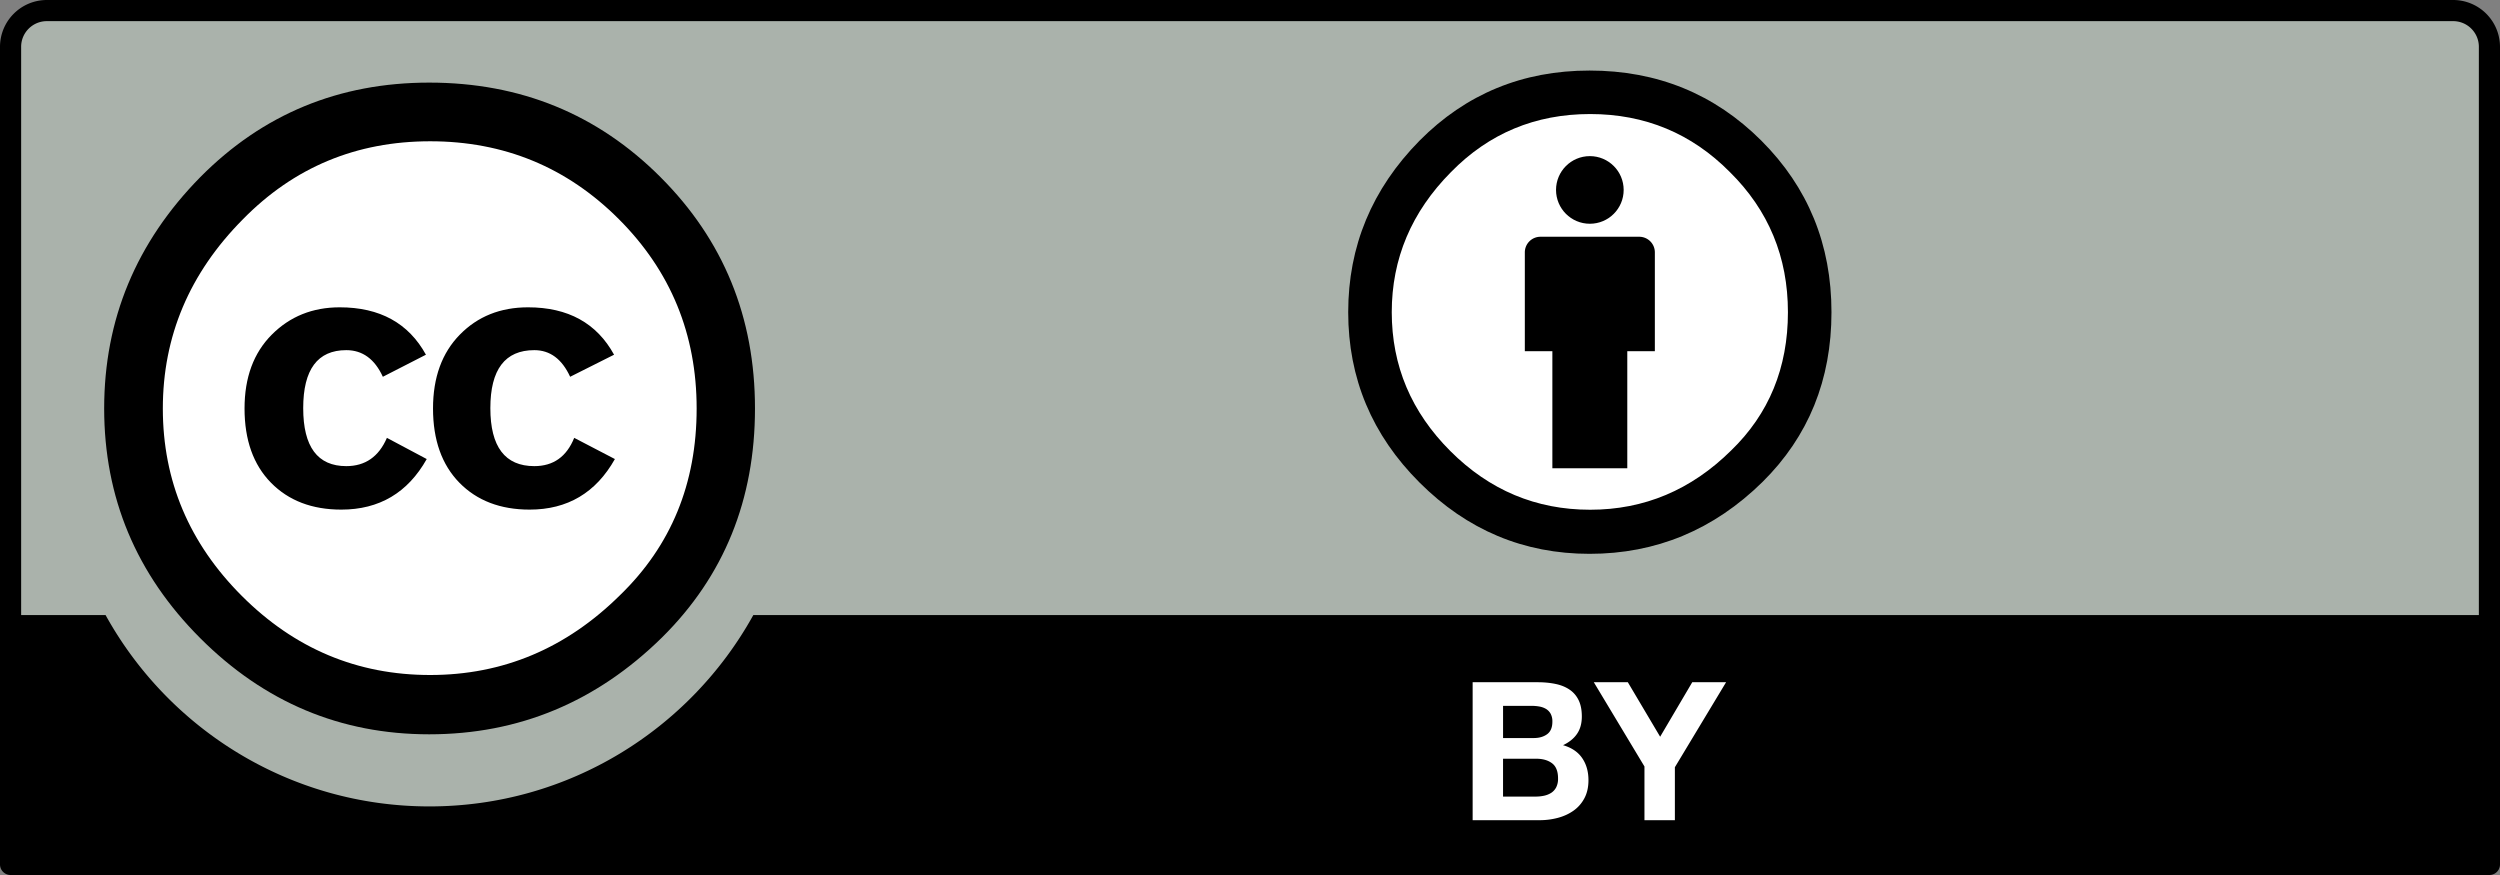
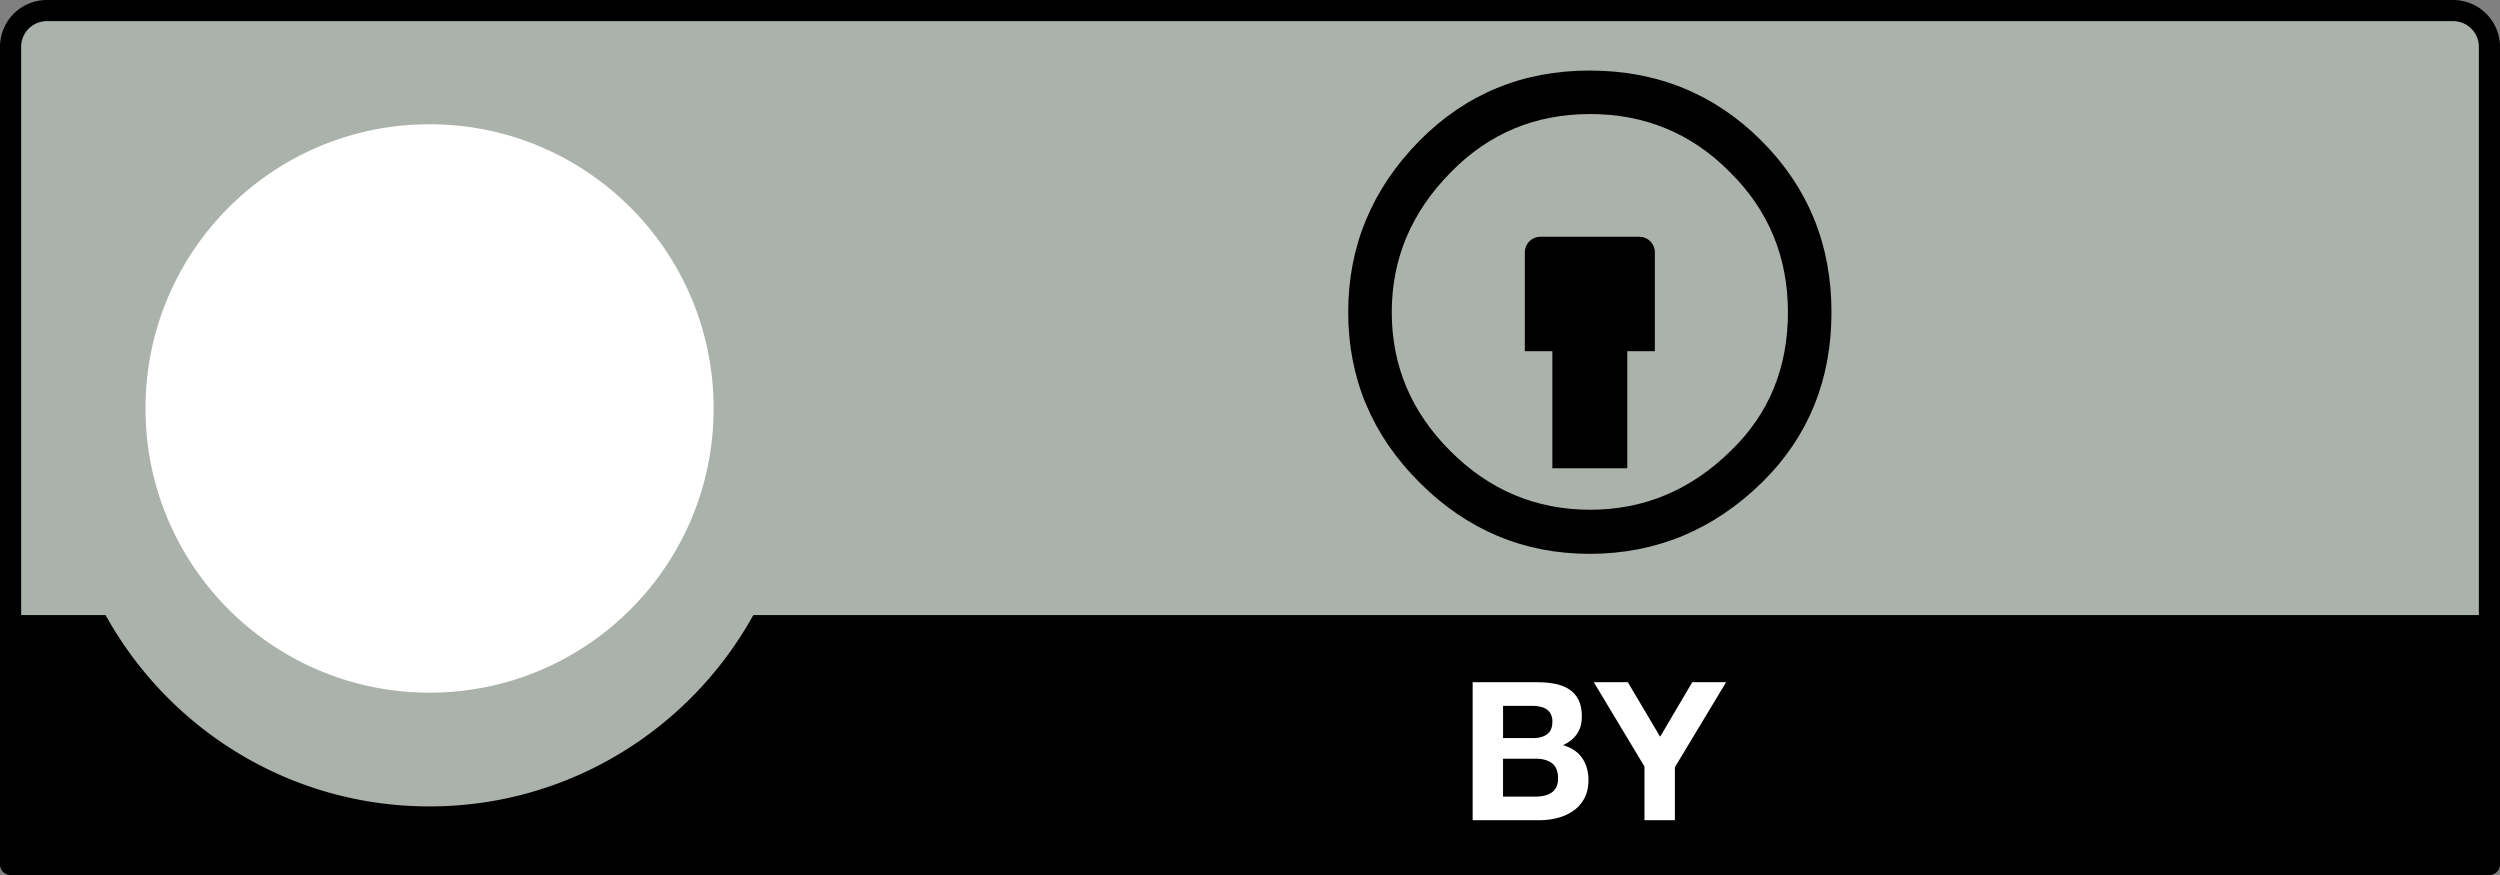
<svg xmlns="http://www.w3.org/2000/svg" width="120" height="42" version="1.0">
  <rect width="100%" height="100%" fill="#808080" stroke="none" />
  <path d="M3.14.508l113.354.2c1.583 0 2.998-.234 2.998 3.161l-.138 37.33H.279V3.73C.28 2.056.442.508 3.14.508z" fill="#aab2ab" />
  <path d="M117.752 0H2.247A2.25 2.25 0 000 2.246v39.247c0 .28.228.507.508.507h118.984c.28 0 .508-.227.508-.507V2.246A2.25 2.25 0 00117.752 0zM2.247 1.015h115.505c.68 0 1.233.552 1.233 1.231v27.276H36.16c-3.026 5.471-8.856 9.186-15.547 9.186-6.693 0-12.521-3.711-15.546-9.186H1.015V2.246c0-.679.553-1.231 1.232-1.231z" />
  <path d="M73.809 32.747c.315 0 .604.029.865.084.26.055.482.146.668.274.186.126.33.295.432.504.102.21.154.47.154.78 0 .333-.076.61-.229.833-.15.223-.376.405-.673.547.41.118.715.323.917.617.202.294.303.649.303 1.063 0 .334-.065.623-.195.867s-.306.444-.525.598c-.22.155-.472.27-.753.344a3.381 3.381 0 01-.87.111h-3.216v-6.622h3.122zm-.186 2.679c.26 0 .473-.062.641-.186.167-.123.25-.323.25-.6a.768.768 0 00-.083-.38.625.625 0 00-.223-.232.945.945 0 00-.32-.115 2.156 2.156 0 00-.376-.032h-1.365v1.545h1.476zm.085 2.81c.143 0 .279-.014.409-.042a1.04 1.04 0 00.344-.139.704.704 0 00.237-.265.901.901 0 00.088-.425c0-.34-.096-.583-.288-.728-.192-.145-.446-.218-.762-.218h-1.59v1.817h1.562zm2.795-5.489h1.633l1.551 2.616 1.541-2.616h1.624l-2.458 4.08v2.542h-1.46v-2.578l-2.431-4.044zM34.254 19.606c.005 7.53-6.096 13.637-13.626 13.642-7.53.005-13.64-6.096-13.643-13.625v-.017C6.98 12.076 13.08 5.97 20.61 5.965c7.532-.005 13.64 6.095 13.644 13.625v.016z" fill="#fff" />
-   <path d="M31.703 8.502c3.024 3.023 4.536 6.725 4.536 11.104 0 4.38-1.486 8.043-4.458 10.988-3.153 3.102-6.88 4.653-11.181 4.653-4.249 0-7.911-1.538-10.987-4.614C6.537 27.557 5 23.883 5 19.606c0-4.275 1.538-7.976 4.614-11.104 2.997-3.025 6.66-4.537 10.987-4.537 4.38 0 8.08 1.512 11.103 4.537zM11.65 10.535c-2.557 2.582-3.834 5.606-3.834 9.075 0 3.469 1.265 6.467 3.794 8.996 2.53 2.53 5.542 3.794 9.037 3.794 3.495 0 6.532-1.277 9.114-3.832 2.452-2.374 3.678-5.358 3.678-8.958 0-3.572-1.246-6.603-3.737-9.094-2.49-2.49-5.508-3.735-9.055-3.735-3.547 0-6.546 1.251-8.997 3.754zm6.727 7.55c-.391-.852-.976-1.278-1.756-1.278-1.378 0-2.067.928-2.067 2.784 0 1.855.689 2.783 2.067 2.783.91 0 1.561-.452 1.951-1.357l1.911 1.017c-.91 1.618-2.277 2.427-4.1 2.427-1.405 0-2.53-.43-3.376-1.291-.846-.862-1.269-2.05-1.269-3.564 0-1.488.436-2.669 1.308-3.543.872-.875 1.958-1.312 3.26-1.312 1.926 0 3.305.759 4.139 2.275l-2.068 1.059zm8.99 0c-.392-.852-.965-1.278-1.72-1.278-1.406 0-2.11.928-2.11 2.784 0 1.855.704 2.783 2.11 2.783.912 0 1.55-.452 1.915-1.357l1.953 1.017c-.91 1.618-2.274 2.427-4.092 2.427-1.404 0-2.527-.43-3.372-1.291-.843-.862-1.266-2.05-1.266-3.564 0-1.488.43-2.669 1.287-3.543.857-.875 1.947-1.312 3.273-1.312 1.923 0 3.3.759 4.13 2.275l-2.108 1.059z" />
  <g transform="matrix(.994 0 0 .994 -177.693 0)">
-     <circle cx="255.551" cy="15.313" r="10.807" fill="#fff" />
    <path d="M258.678 12.187a.754.754 0 00-.753-.754h-4.773a.754.754 0 00-.753.754v4.773h1.33v5.652h3.618V16.96h1.331v-4.773z" />
-     <circle cx="255.539" cy="9.172" r="1.633" />
    <path clip-rule="evenodd" d="M255.524 3.407c-3.233 0-5.969 1.128-8.208 3.384-2.298 2.334-3.446 5.096-3.446 8.285s1.148 5.931 3.446 8.226c2.298 2.295 5.034 3.442 8.208 3.442 3.213 0 5.998-1.156 8.353-3.471 2.22-2.197 3.33-4.93 3.33-8.197 0-3.268-1.13-6.03-3.387-8.285-2.26-2.256-5.025-3.384-8.296-3.384zm.03 2.1c2.648 0 4.897.934 6.746 2.801 1.87 1.847 2.804 4.103 2.804 6.768 0 2.683-.915 4.91-2.745 6.68-1.929 1.906-4.196 2.859-6.806 2.859-2.61 0-4.86-.943-6.747-2.83-1.89-1.887-2.833-4.123-2.833-6.71 0-2.586.954-4.842 2.862-6.767 1.83-1.867 4.07-2.801 6.718-2.801z" fill-rule="evenodd" />
  </g>
</svg>